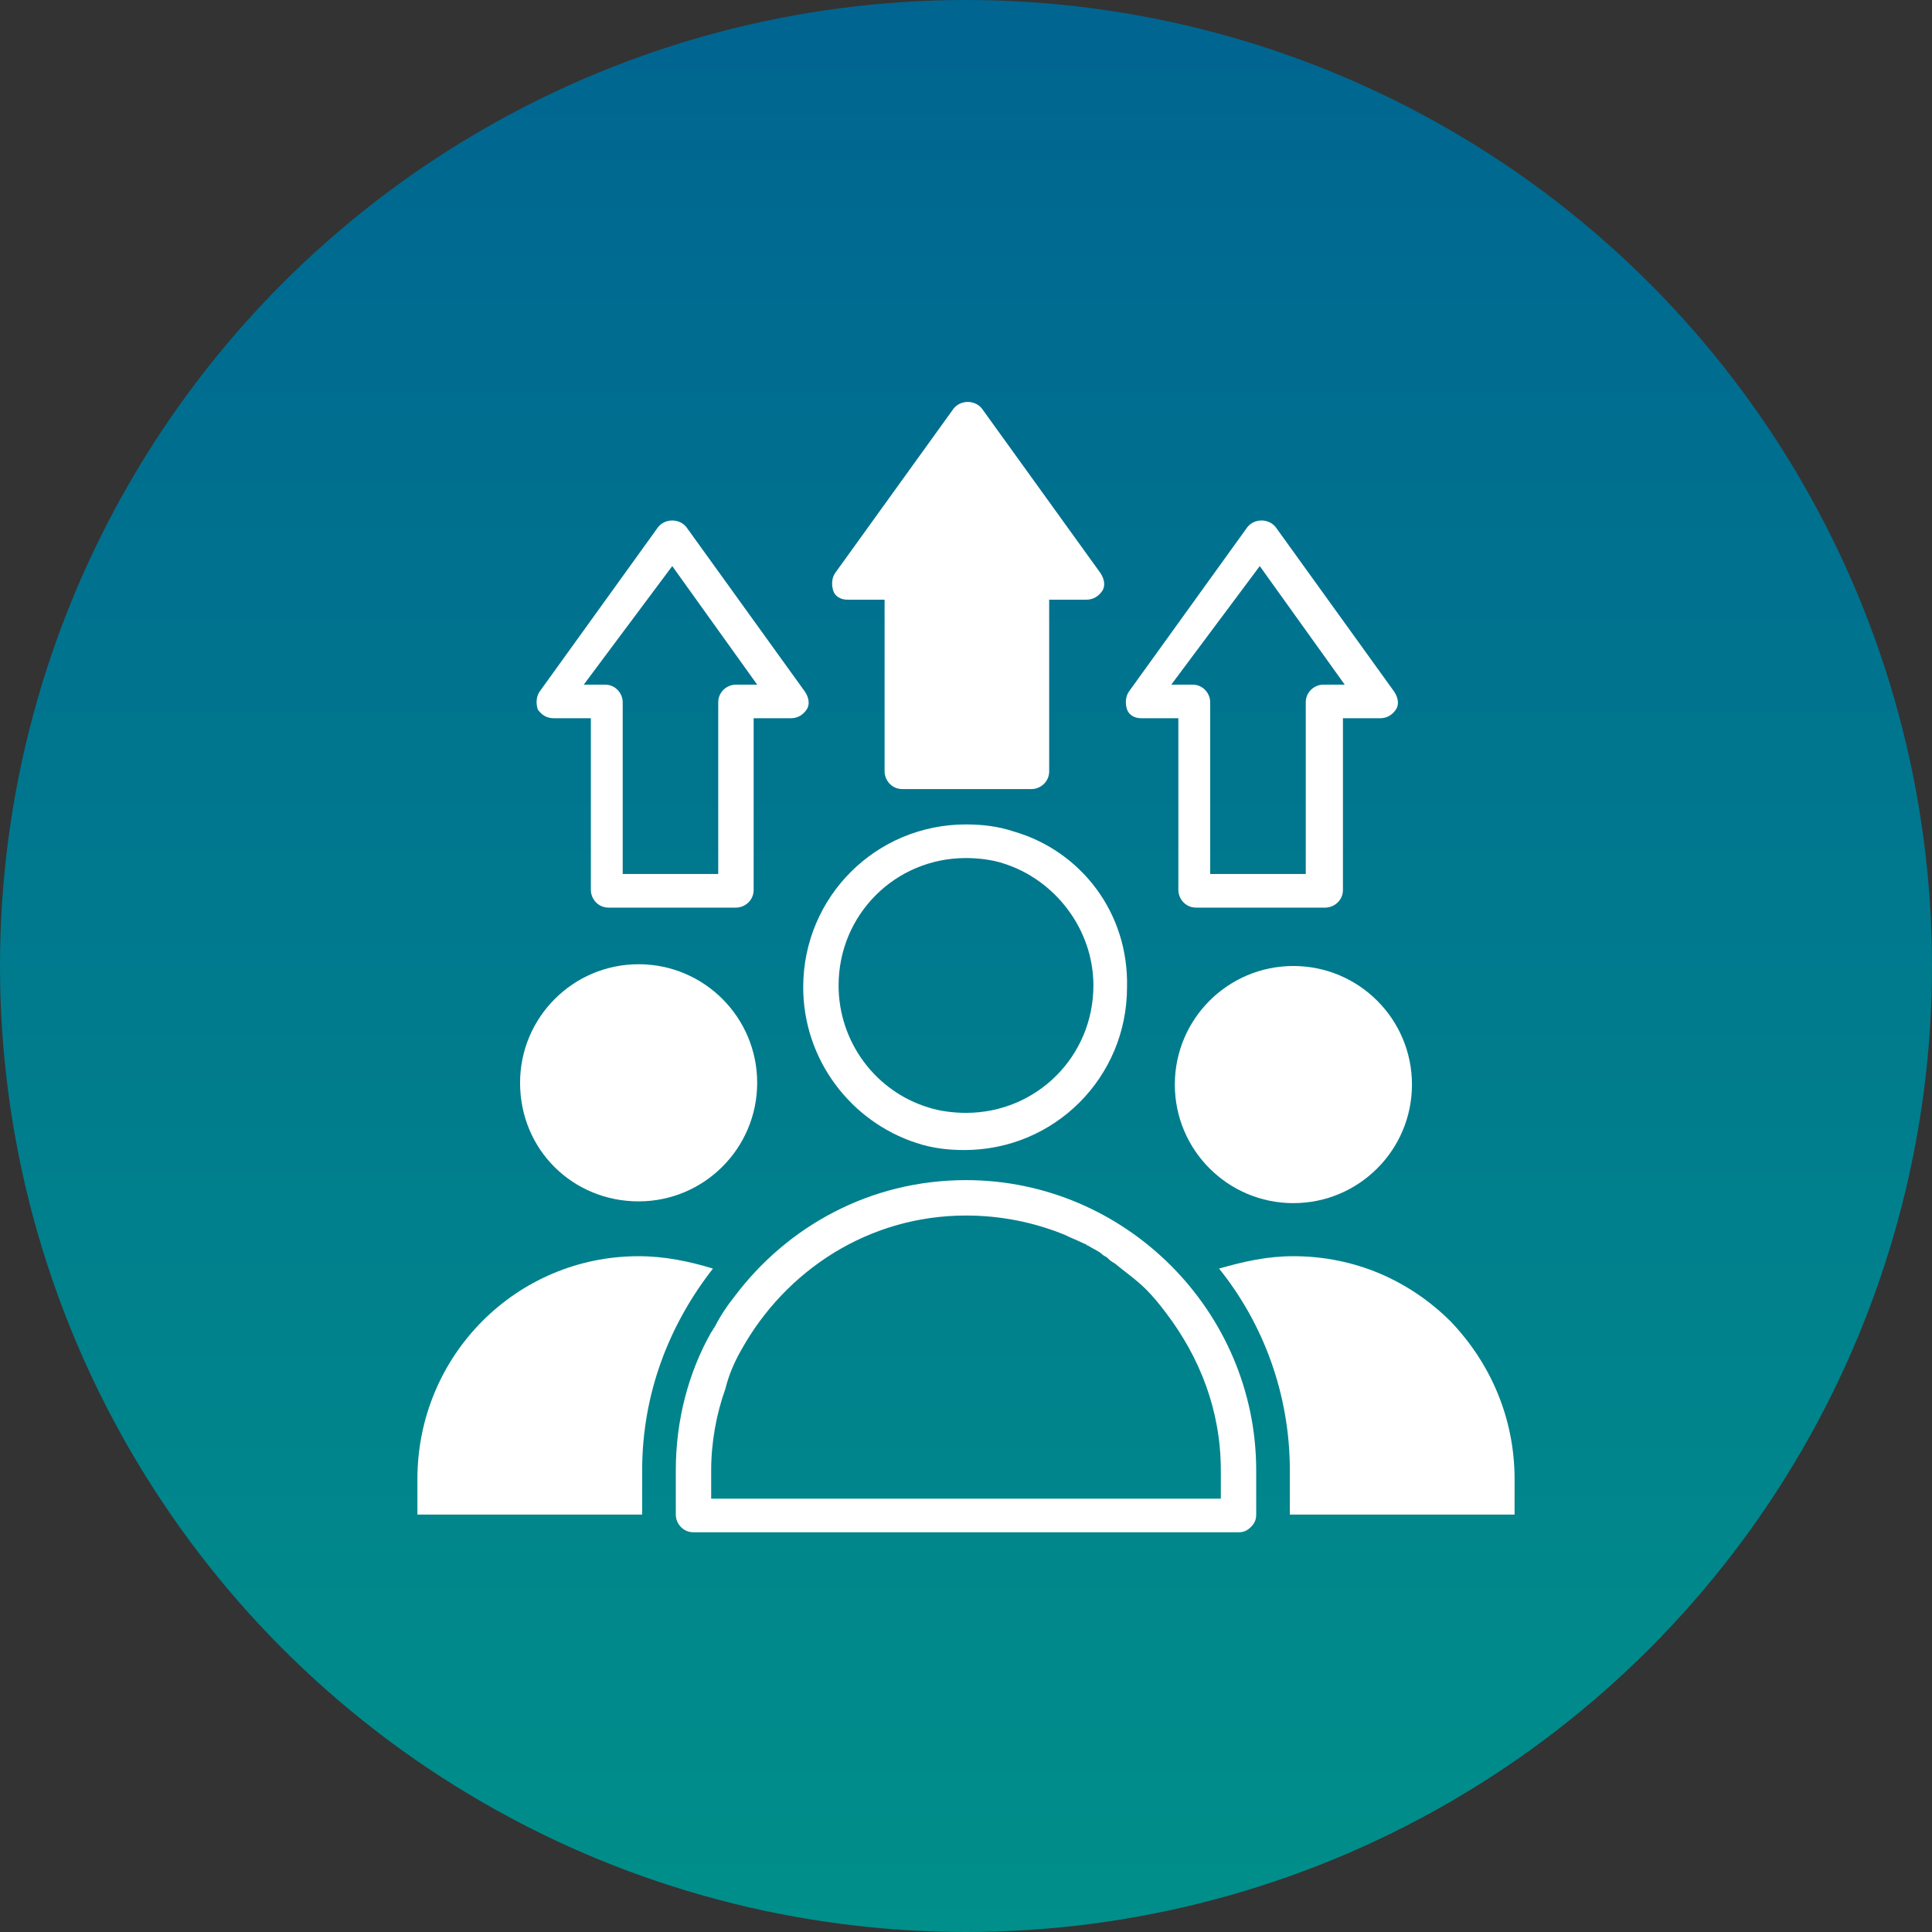
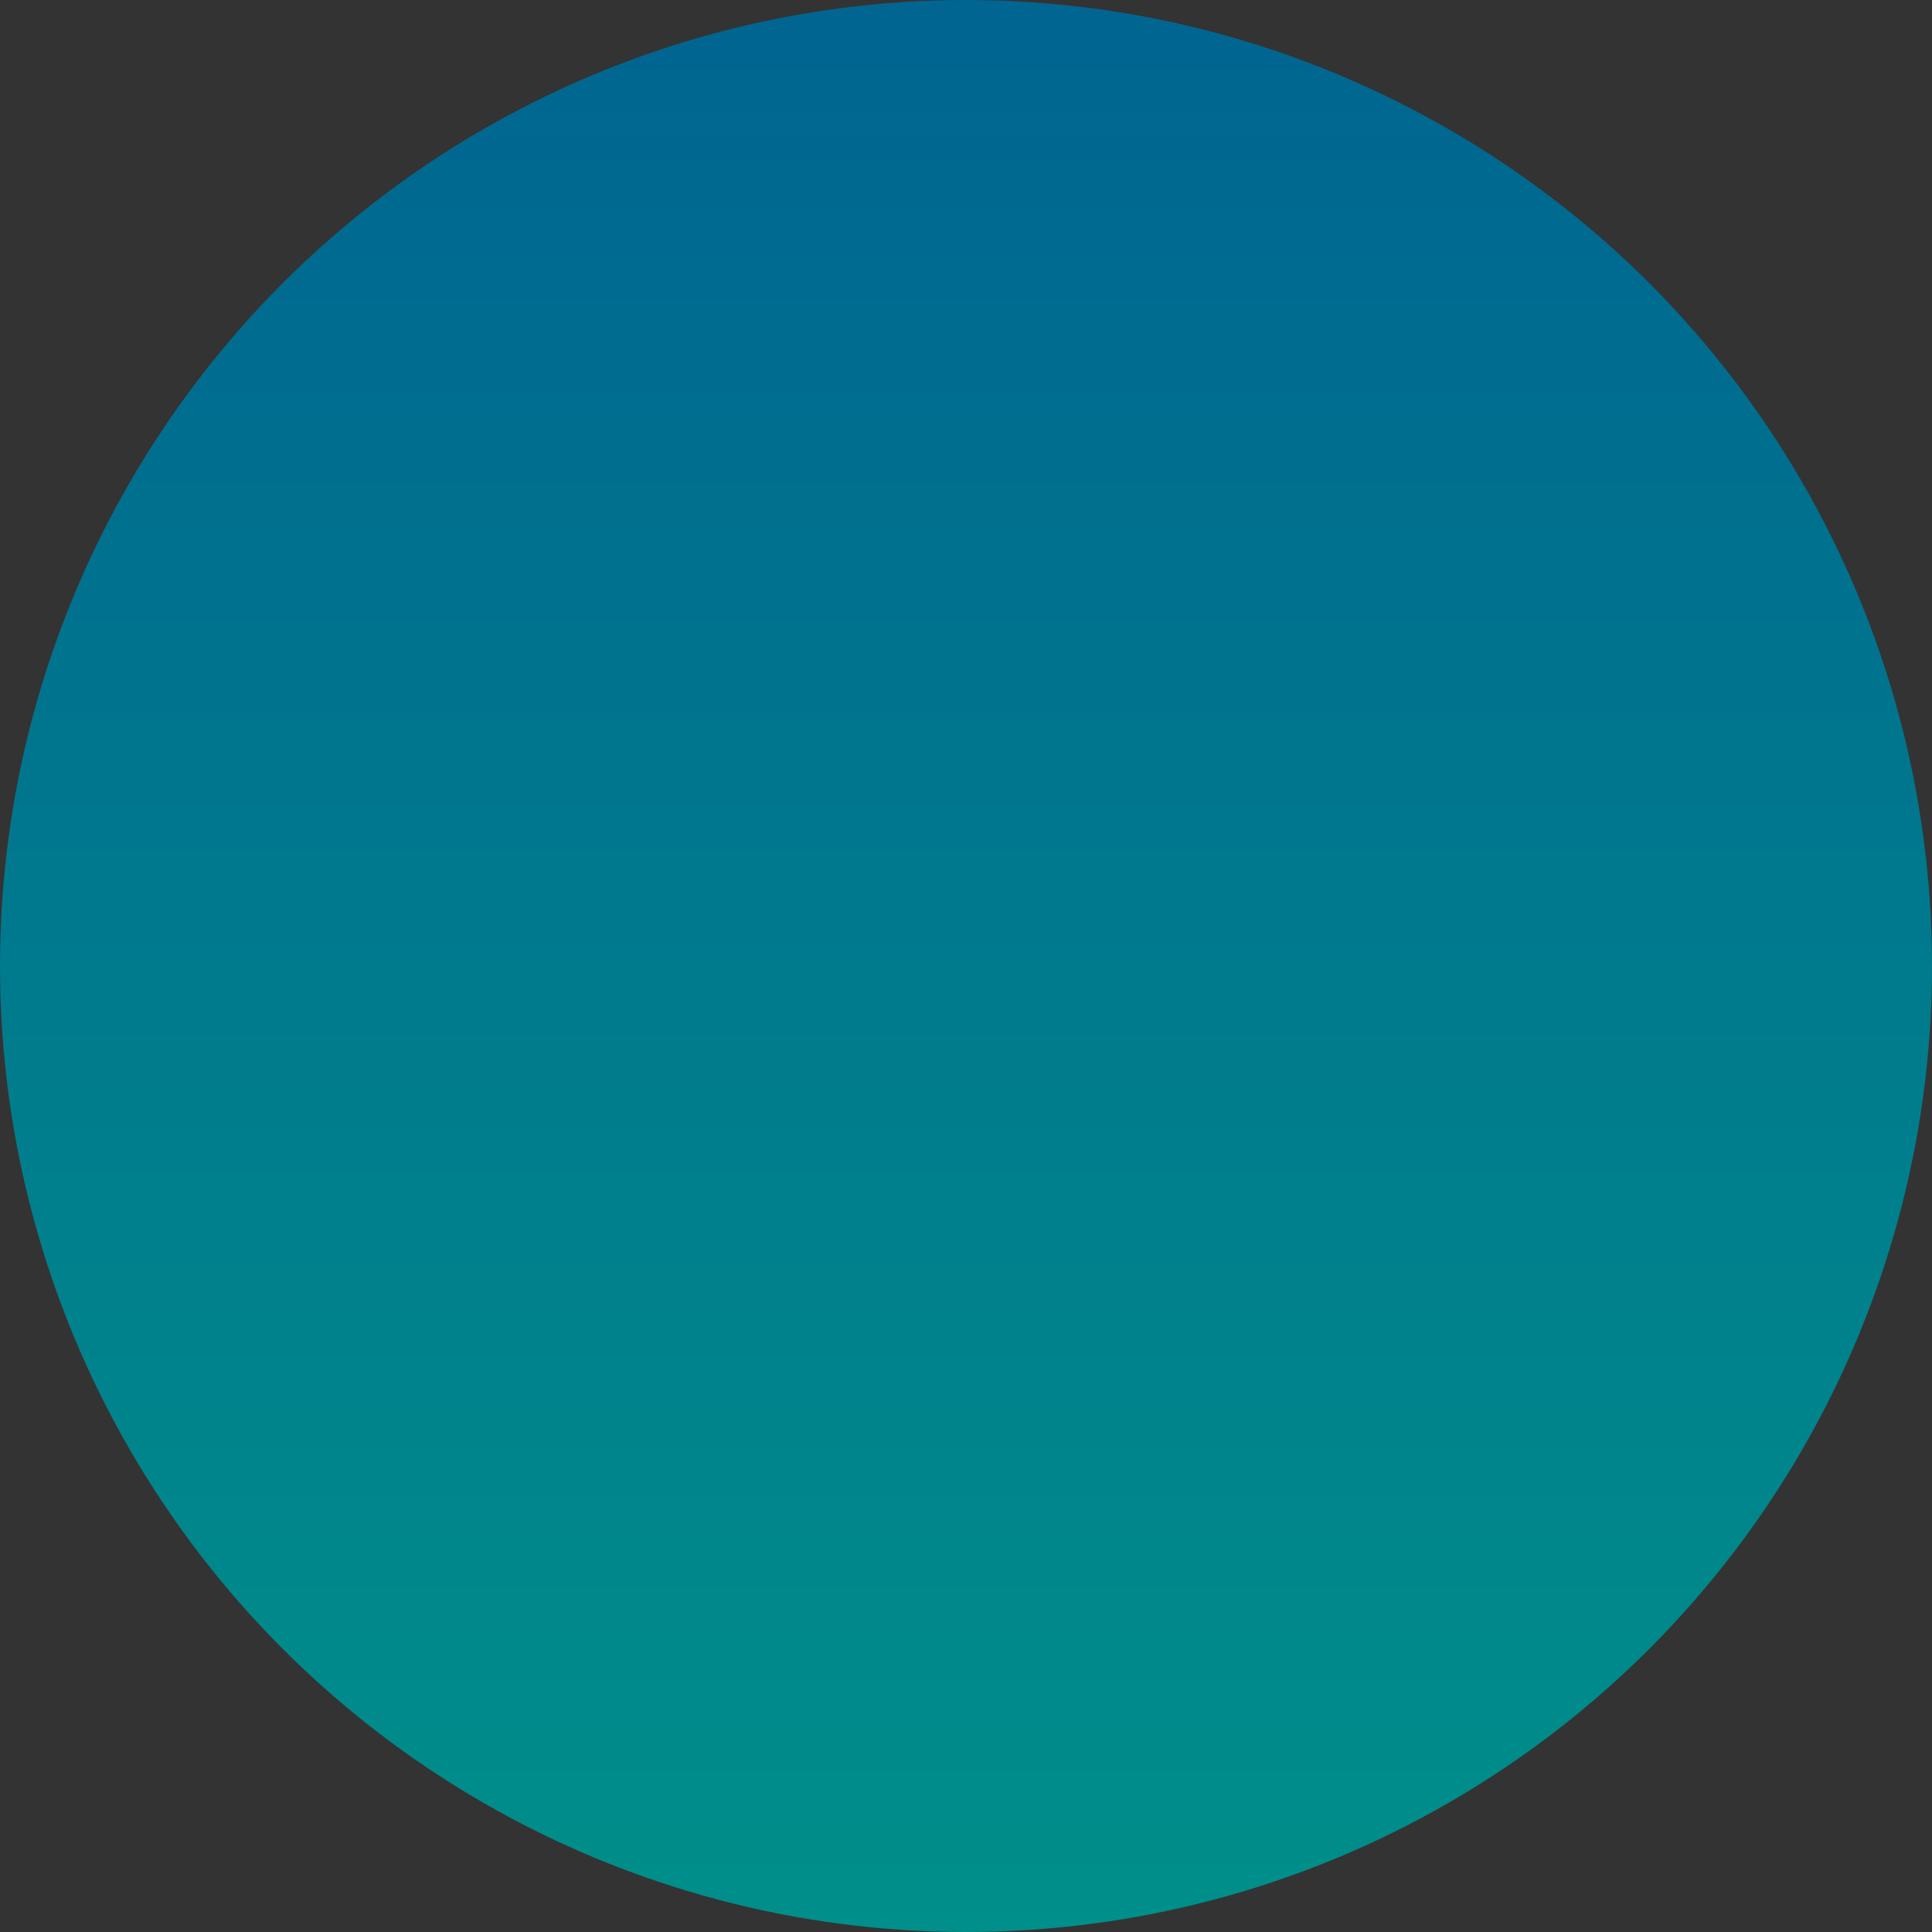
<svg xmlns="http://www.w3.org/2000/svg" width="58" height="58" viewBox="0 0 58 58" fill="none">
  <rect x="0" y="0" width="58" height="58" fill="#333333" stroke="none" />
  <circle cx="29" cy="29" r="29" fill="url(#paint0_linear_14_31)" />
  <g clip-path="url(#clip0_14_31)">
    <path d="M19.172 36.066C21.137 36.066 22.731 34.472 22.731 32.506C22.731 30.541 21.137 28.947 19.172 28.947C17.206 28.947 15.613 30.541 15.613 32.506C15.613 34.525 17.206 36.066 19.172 36.066Z" fill="white" />
-     <path d="M38.828 29C36.862 29 35.269 30.594 35.269 32.559C35.269 34.525 36.862 36.119 38.828 36.119C40.794 36.119 42.388 34.525 42.388 32.559C42.388 30.594 40.794 29 38.828 29Z" fill="white" />
    <path d="M29 35.428C26.131 35.428 23.634 36.809 22.041 38.934C21.828 39.2 21.616 39.519 21.456 39.837C21.403 39.891 21.403 39.944 21.35 39.997C20.659 41.219 20.288 42.653 20.288 44.141V45.469C20.288 45.734 20.5 46 20.819 46H37.181C37.341 46 37.447 45.947 37.553 45.841C37.659 45.734 37.712 45.628 37.712 45.469V44.141C37.712 39.359 33.781 35.428 29 35.428ZM22.253 40.528C22.253 40.475 22.253 40.475 22.253 40.528C23.581 38.138 26.078 36.491 29 36.491C30.062 36.491 31.072 36.703 31.975 37.075C32.188 37.181 32.347 37.234 32.559 37.341C32.612 37.341 32.612 37.394 32.666 37.394C32.825 37.5 32.984 37.553 33.091 37.659C33.144 37.712 33.197 37.712 33.25 37.766C33.303 37.819 33.356 37.872 33.462 37.925C33.781 38.191 34.1 38.403 34.419 38.722C34.631 38.934 34.844 39.2 35.003 39.413C36.013 40.741 36.65 42.334 36.65 44.141V44.991H21.35V44.141C21.35 43.291 21.509 42.441 21.775 41.697C21.881 41.272 22.041 40.9 22.253 40.528Z" fill="white" />
    <path d="M25.441 18.003H26.556V23.156C26.556 23.422 26.769 23.688 27.087 23.688H30.966C31.231 23.688 31.497 23.475 31.497 23.156V18.003H32.612C32.825 18.003 32.984 17.897 33.091 17.738C33.197 17.578 33.144 17.366 33.038 17.206L29.478 12.266C29.266 12 28.841 12 28.628 12.266L25.069 17.206C24.962 17.366 24.962 17.578 25.016 17.738C25.069 17.897 25.228 18.003 25.441 18.003Z" fill="white" />
    <path d="M34.259 21.562H35.375V26.716C35.375 26.981 35.587 27.247 35.906 27.247H39.784C40.05 27.247 40.316 27.034 40.316 26.716V21.562H41.431C41.644 21.562 41.803 21.456 41.909 21.297C42.016 21.137 41.962 20.925 41.856 20.766L38.297 15.825C38.084 15.559 37.659 15.559 37.447 15.825L33.888 20.766C33.781 20.925 33.781 21.137 33.834 21.297C33.888 21.456 34.047 21.562 34.259 21.562ZM37.819 16.994L40.369 20.553H39.731C39.466 20.553 39.2 20.766 39.2 21.084V26.238H36.331V21.084C36.331 20.819 36.119 20.553 35.8 20.553H35.163L37.819 16.994Z" fill="white" />
    <path d="M16.622 21.562H17.738V26.716C17.738 26.981 17.95 27.247 18.269 27.247H22.094C22.359 27.247 22.625 27.034 22.625 26.716V21.562H23.741C23.953 21.562 24.113 21.456 24.219 21.297C24.325 21.137 24.272 20.925 24.166 20.766L20.606 15.825C20.394 15.559 19.969 15.559 19.756 15.825L16.197 20.766C16.091 20.925 16.091 21.137 16.144 21.297C16.25 21.456 16.409 21.562 16.622 21.562ZM20.181 16.994L22.731 20.553H22.094C21.828 20.553 21.562 20.766 21.562 21.084V26.238H18.694V21.084C18.694 20.819 18.481 20.553 18.163 20.553H17.525L20.181 16.994Z" fill="white" />
    <path d="M30.434 24.962C29.956 24.803 29.478 24.75 29 24.75C26.291 24.75 24.113 26.928 24.113 29.637C24.113 31.816 25.547 33.675 27.512 34.312C27.991 34.472 28.469 34.525 28.947 34.525C31.656 34.525 33.834 32.347 33.834 29.637C33.888 27.406 32.453 25.547 30.434 24.962ZM25.175 29.584C25.175 27.459 26.875 25.759 29 25.759C29.372 25.759 29.797 25.812 30.116 25.919C31.656 26.397 32.825 27.884 32.825 29.584C32.825 31.709 31.125 33.409 29 33.409C28.628 33.409 28.203 33.356 27.884 33.25C26.291 32.772 25.175 31.284 25.175 29.584Z" fill="white" />
    <path d="M43.556 39.678C42.334 38.456 40.688 37.712 38.828 37.712C38.031 37.712 37.341 37.872 36.597 38.084C37.925 39.731 38.722 41.856 38.722 44.141V45.469H45.469V44.406C45.469 42.547 44.725 40.9 43.556 39.678Z" fill="white" />
-     <path d="M19.172 37.712C15.506 37.712 12.531 40.688 12.531 44.406V45.469H19.278V44.141C19.278 41.856 20.075 39.784 21.403 38.084C20.712 37.872 19.969 37.712 19.172 37.712Z" fill="white" />
+     <path d="M19.172 37.712V45.469H19.278V44.141C19.278 41.856 20.075 39.784 21.403 38.084C20.712 37.872 19.969 37.712 19.172 37.712Z" fill="white" />
  </g>
  <defs>
    <linearGradient id="paint0_linear_14_31" x1="29" y1="0" x2="29" y2="58" gradientUnits="userSpaceOnUse">
      <stop stop-color="#006591" />
      <stop offset="1" stop-color="#008F8A" />
    </linearGradient>
    <clipPath id="clip0_14_31">
-       <rect width="34" height="34" fill="white" transform="translate(12 12)" />
-     </clipPath>
+       </clipPath>
  </defs>
</svg>